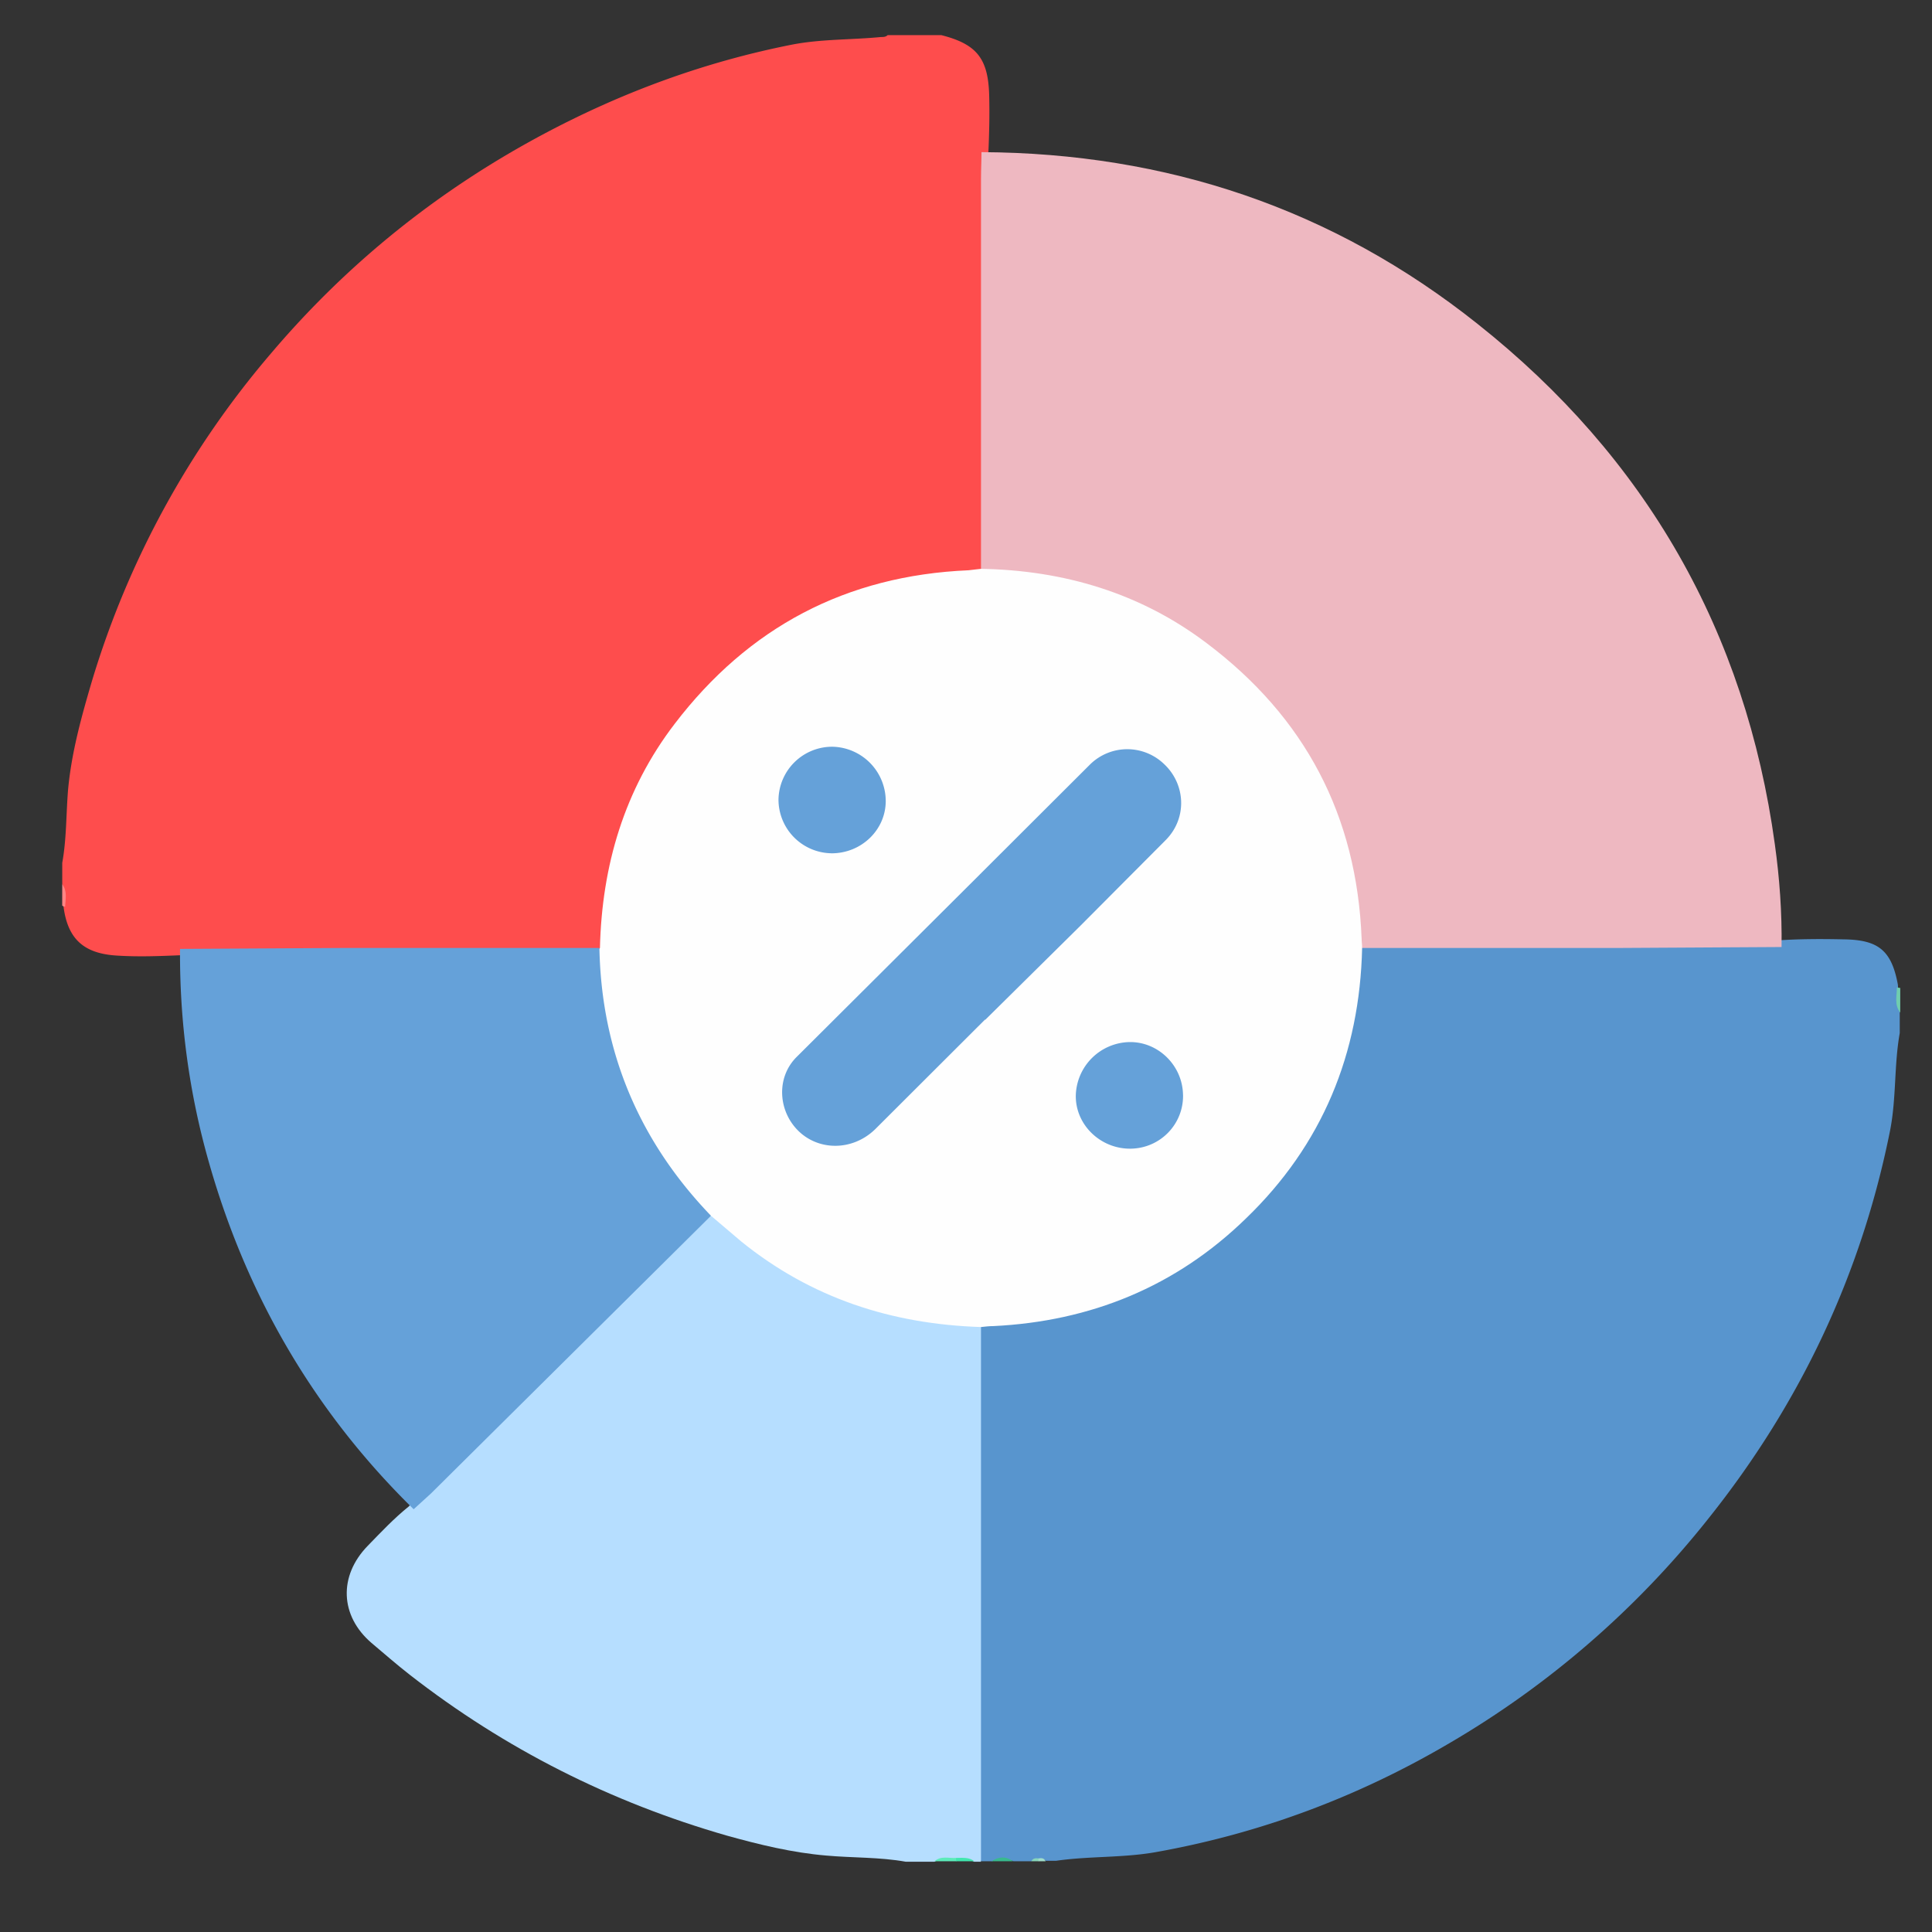
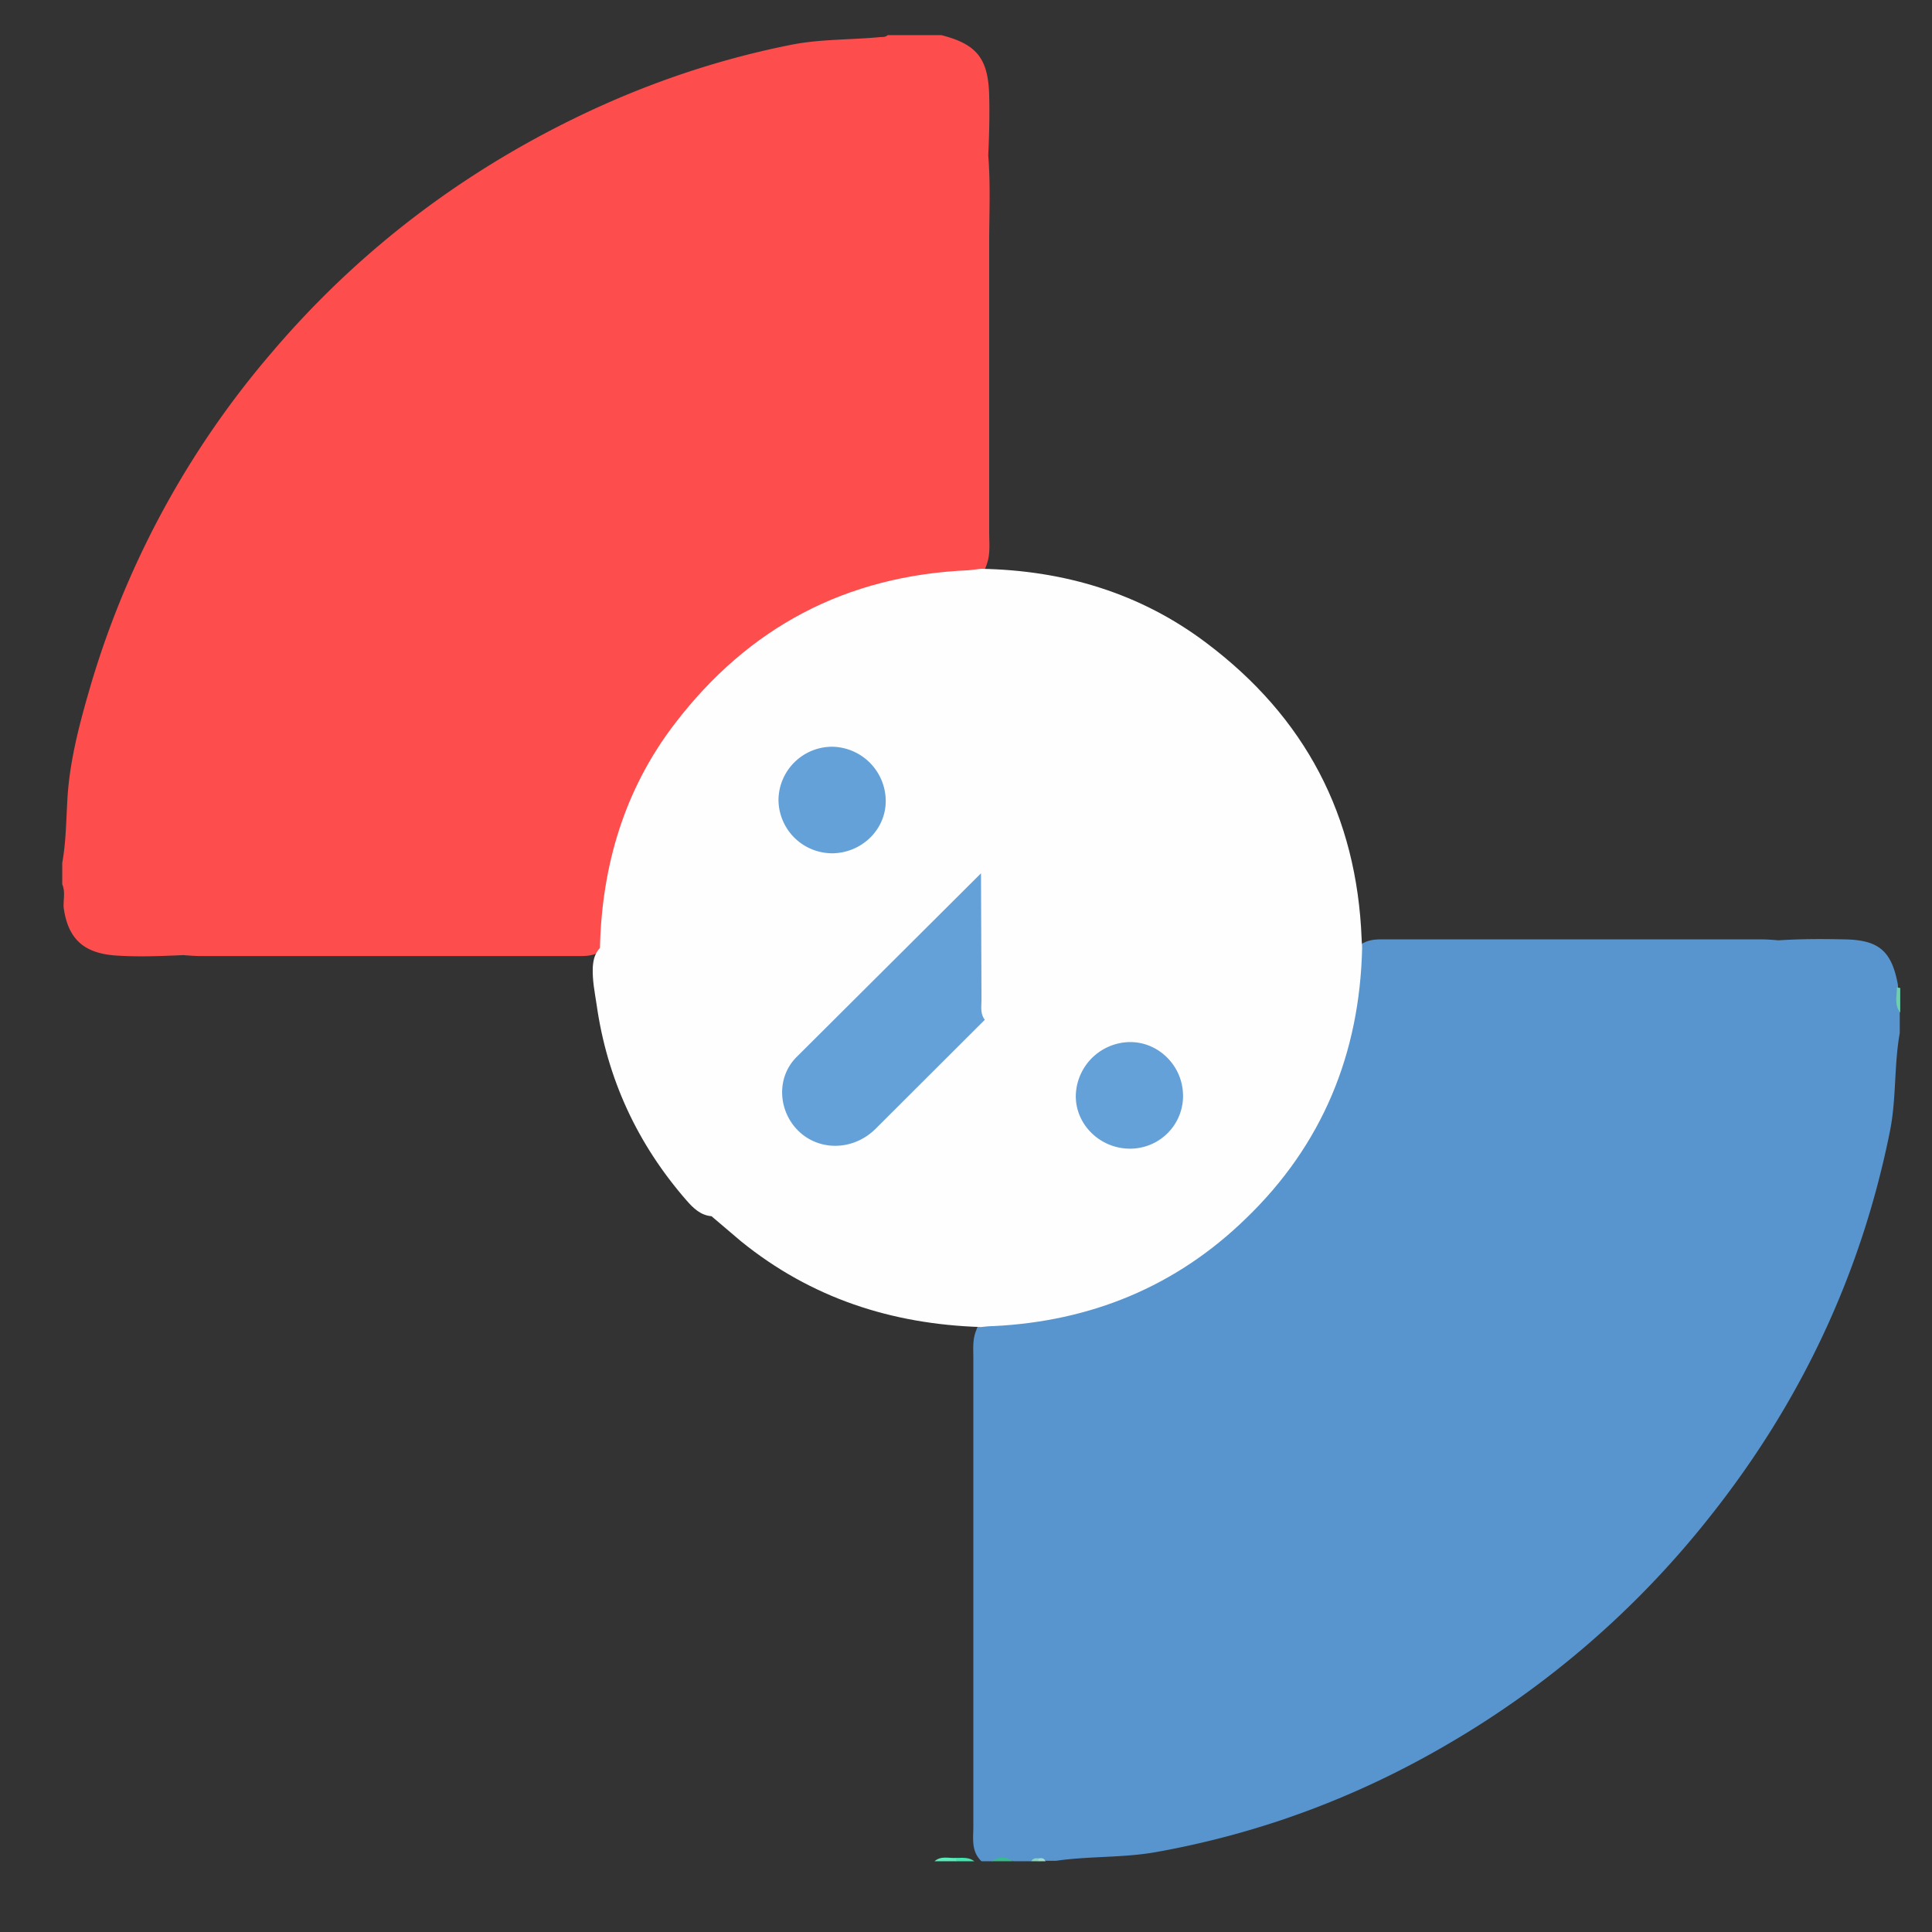
<svg xmlns="http://www.w3.org/2000/svg" width="55" height="55" fill="none">
  <rect width="100%" height="100%" fill="#333333" stroke="none" />
  <path d="M1.772 25.172v-.609c.123-.677.109-1.368.164-2.058.095-1.07.382-2.099.681-3.115a25.73 25.73 0 0 1 5.098-9.33c2.194-2.586 4.798-4.672 7.81-6.27 2.222-1.178 4.552-2.031 7.019-2.519.831-.162 1.69-.135 2.535-.217.068 0 .136 0 .191-.054h1.527c1.009.257 1.336.664 1.363 1.72.014.569 0 1.138-.027 1.706.068.826.027 1.652.027 2.478v8.247c0 .325.041.636-.082.948-.082.284-.314.325-.573.339-2.671.108-4.975 1.083-6.897 2.898-1.772 1.666-2.821 3.751-3.189 6.162-.055.366-.109.731-.109 1.11 0 .23-.055.433-.314.528-.204.095-.436.081-.654.081H5.724c-.164 0-.341-.014-.504-.027-.627.027-1.254.054-1.881.014-.954-.054-1.404-.474-1.527-1.368-.014-.217.055-.447-.041-.664z" fill="#fe4d4d" />
  <path d="M29.358 52.986h-.504a.8.8 0 0 0-.613 0h-.3c-.3-.284-.232-.65-.232-1.002V41.909v-3.236c0-.271-.027-.542.082-.799.082-.284.313-.325.559-.352 1.349-.149 2.671-.393 3.939-.962 1.963-.88 3.489-2.234 4.648-4.035.995-1.544 1.472-3.25 1.608-5.065.014-.257.014-.515.313-.637.204-.095.436-.081.654-.081H50.13c.177 0 .341.014.504.027.627-.041 1.24-.041 1.867-.027.981.014 1.349.325 1.527 1.286.027.257-.055.515.054.772v.609c-.163.907-.095 1.842-.273 2.763-.818 4.103-2.562 7.786-5.179 11.064a26.41 26.41 0 0 1-7.374 6.392c-2.603 1.53-5.397 2.573-8.369 3.101-.927.163-1.894.108-2.821.244h-.3c-.054-.068-.136-.054-.204-.054-.068.027-.15.014-.204.068z" fill="#5895ce" />
-   <path d="M27.927 37.779V53h-.204c-.163-.108-.354-.027-.518-.054-.204.027-.409-.054-.6.054h-.818c-.75-.135-1.513-.108-2.263-.176-.968-.081-1.908-.311-2.835-.569-3.298-.948-6.311-2.465-9.023-4.577-.382-.298-.736-.609-1.09-.907-.9-.772-.94-1.909-.109-2.763.382-.393.75-.785 1.172-1.124.627-.691 1.309-1.327 1.963-1.991l5.983-5.945c.218-.217.409-.46.763-.447.572.244.954.731 1.458 1.07 1.54 1.043 3.203 1.706 5.07 1.896.354.014.777-.068 1.049.312z" fill="#b6deff" />
  <path d="M54.001 28.11c.027 0 .055.014.095.014v.704c-.177-.23-.095-.474-.095-.718z" fill="#70cdae" />
-   <path d="M1.853 25.808h-.041l-.041-.027v-.609c.15.19.095.42.082.637z" fill="#fe8585" />
  <path d="M26.605 52.986c.177-.163.409-.081.613-.095.068.027.068.068 0 .095h-.613z" fill="#5cebba" />
  <path d="M28.227 52.986c.204-.135.409-.149.613 0h-.613z" fill="#38b98e" />
  <path d="M27.218 52.986v-.095c.177 0 .368-.027.518.095h-.518z" fill="#41e7af" />
  <path d="M29.358 52.986c.041-.081.123-.095.204-.081.068.027.068.054 0 .081h-.204z" fill="#87d5bb" />
  <path d="M29.563 52.986v-.081c.082-.014.163-.014.204.081h-.204z" fill="#a1deca" />
-   <path d="M27.941 4.331c5.275.027 10.004 1.611 14.121 4.889 4.798 3.805 7.633 8.762 8.464 14.815.136.975.205 1.95.191 2.925l-4.689.027h-7.251c-.245-.095-.232-.311-.245-.515-.191-2.586-1.118-4.875-2.917-6.757-1.513-1.584-3.367-2.627-5.534-3.047-.545-.108-1.104-.217-1.663-.217-.204 0-.422.014-.491-.257V5.089c0-.257.014-.515.014-.758z" fill="#eeb8c1" />
  <path d="M27.927 16.193c2.358.041 4.539.691 6.42 2.113 2.808 2.112 4.28 4.916 4.416 8.423 0 .081.014.163.014.257-.068 3.006-1.131 5.606-3.312 7.705-1.99 1.936-4.416 2.925-7.183 3.06-.123 0-.232.014-.354.027-2.549-.081-4.838-.826-6.828-2.437l-.845-.718c-.313-.027-.518-.23-.709-.447-1.404-1.611-2.263-3.467-2.562-5.579-.054-.352-.123-.691-.109-1.056.014-.217.055-.393.204-.555.055-2.343.695-4.509 2.126-6.378 2.099-2.749 4.88-4.225 8.369-4.374l.354-.041z" fill="#fefefe" />
  <g fill="#65a1d9">
-     <path d="M17.064 26.986c.055 2.952 1.131 5.498 3.176 7.624l-7.973 7.908-.491.447c-2.821-2.763-4.743-6.067-5.82-9.845-.572-1.991-.845-4.035-.831-6.107l4.798-.027h7.142zm10.863-2.126l3.094-3.087a1.51 1.51 0 0 1 2.126-.014c.6.569.654 1.517.055 2.139l-2.44 2.451-2.712 2.681c-.286-.014-.3-.23-.313-.433v-3.115c-.014-.23.095-.433.191-.623z" />
    <path d="M27.927 24.86l.014 3.589c0 .203-.041.406.095.582l-3.121 3.115c-.641.623-1.608.623-2.194.041-.572-.569-.627-1.517-.041-2.099l5.247-5.227zm-4.252-.569a1.53 1.53 0 0 1-1.513-1.53 1.53 1.53 0 0 1 1.54-1.503 1.55 1.55 0 0 1 1.513 1.544c0 .826-.695 1.49-1.54 1.49zm10.004 6.879c.014.84-.654 1.517-1.486 1.53-.859.014-1.581-.677-1.567-1.517a1.56 1.56 0 0 1 1.526-1.517c.818-.014 1.513.664 1.526 1.503z" />
  </g>
</svg>